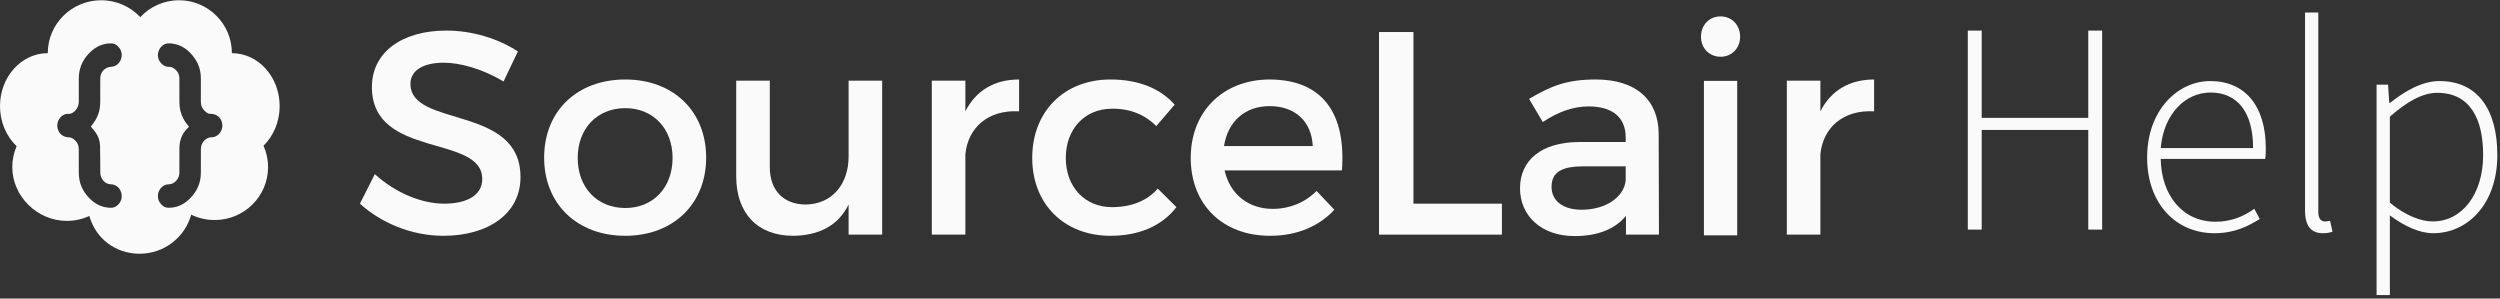
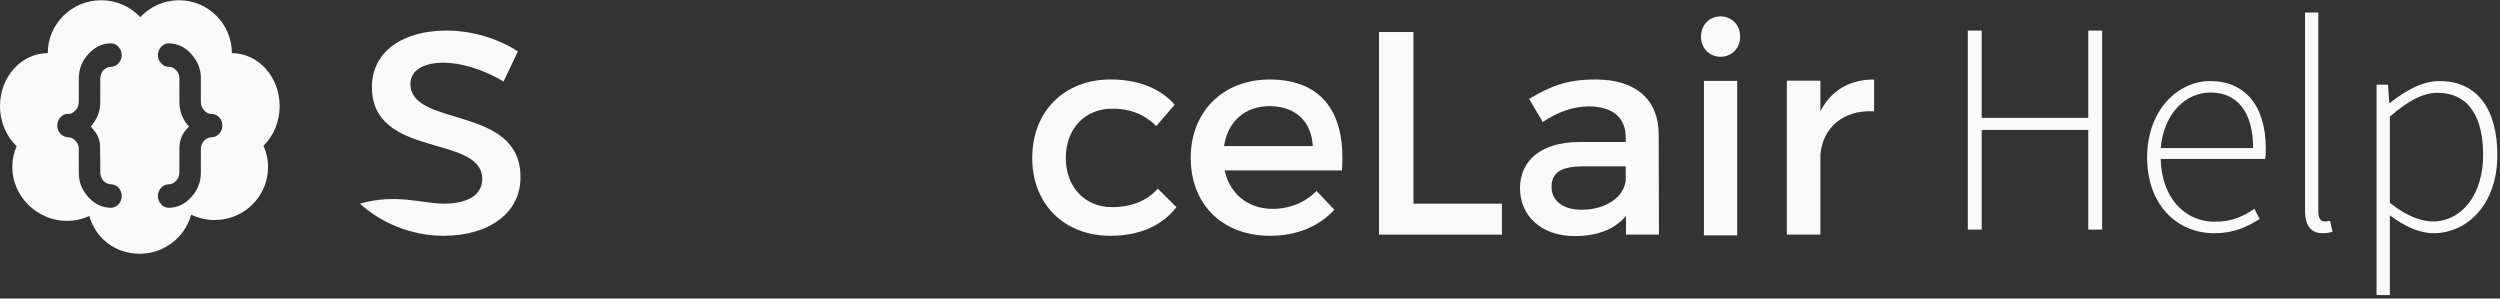
<svg xmlns="http://www.w3.org/2000/svg" width="670px" height="80px" viewBox="0 0 670 80" version="1.1">
  <rect x="0" y="0" width="670" height="80" fill="#333333" stroke="none" />
  <title>sourcelair-help-header-logo</title>
  <desc>Created with Sketch.</desc>
  <defs />
  <g id="General" stroke="none" stroke-width="1" fill="none" fill-rule="evenodd" transform="translate(0, -13)">
    <g id="sourcelair-help-header-logo" transform="translate(0, 13)" fill="#FAFAFA">
      <g id="Logo-Inverted">
        <g id="Logotype-Inverted" transform="translate(96.347, 4.393)">
          <path d="M391.518,25.443 C394.335,19.858 399.342,16.91 405.914,16.91 L405.914,25.443 C397.543,24.978 392.222,29.865 391.518,36.924 L391.518,58.488 L382.522,58.488 L382.522,17.221 L391.518,17.221 L391.518,25.443" id="r" />
          <path d="M360.303,58.678 L369.223,58.678 L369.223,17.277 L360.303,17.277 L360.303,58.678 Z M370.005,5.448 C370.005,8.56 367.736,10.817 364.763,10.817 C361.79,10.817 359.522,8.56 359.522,5.448 C359.522,2.257 361.79,0 364.763,0 C367.736,0 370.005,2.257 370.005,5.448 L370.005,5.448 Z" id="i" />
          <path d="M339.337,43.983 L339.337,40.182 L328.072,40.182 C322.204,40.182 319.466,41.733 319.466,45.689 C319.466,49.413 322.517,51.817 327.523,51.817 C333.938,51.817 338.867,48.482 339.337,43.983 L339.337,43.983 Z M339.416,53.446 C336.442,57.092 331.669,58.876 325.646,58.876 C316.649,58.876 311.017,53.369 311.017,46.077 C311.017,38.553 316.728,33.743 326.742,33.666 L339.337,33.666 L339.337,32.425 C339.337,27.227 335.974,24.125 329.401,24.125 C325.41,24.125 321.264,25.521 317.118,28.313 L313.443,22.108 C319.23,18.695 323.455,16.91 331.357,16.91 C342.075,16.91 348.098,22.341 348.177,31.416 L348.255,58.488 L339.416,58.488 L339.416,53.446 L339.416,53.446 Z" id="a" />
          <polyline id="L" points="306.166 50.188 306.166 58.488 273.229 58.488 273.229 4.189 282.461 4.189 282.461 50.188 306.166 50.188" />
          <path d="M255.47,34.752 C255.158,28.081 250.698,24.047 243.893,24.047 C237.321,24.047 232.704,28.158 231.688,34.752 L255.47,34.752 L255.47,34.752 Z M263.293,41.268 L231.845,41.268 C233.253,47.629 238.182,51.585 244.752,51.585 C249.29,51.585 253.436,49.878 256.488,46.775 L261.26,51.817 C257.192,56.239 251.246,58.799 244.048,58.799 C231.219,58.799 222.77,50.344 222.77,37.932 C222.77,25.443 231.453,16.988 243.814,16.91 C258.443,16.91 264.388,26.374 263.293,41.268 L263.293,41.268 Z" id="e" />
          <path d="M218.465,23.659 L213.536,29.399 C210.642,26.452 206.652,24.668 201.645,24.745 C194.448,24.745 189.286,30.098 189.286,37.932 C189.286,45.767 194.448,51.119 201.645,51.119 C206.888,51.119 211.112,49.413 213.929,46.155 L218.936,51.119 C215.18,56.006 209.155,58.799 201.255,58.799 C188.893,58.799 180.289,50.344 180.289,37.932 C180.289,25.443 188.893,16.91 201.255,16.91 C208.765,16.91 214.633,19.315 218.465,23.659" id="c" />
-           <path d="M162.373,25.443 C165.19,19.858 170.197,16.91 176.767,16.91 L176.767,25.443 C168.396,24.978 163.077,29.865 162.373,36.924 L162.373,58.488 L153.377,58.488 L153.377,17.221 L162.373,17.221 L162.373,25.443" id="r" />
-           <path d="M140.076,58.488 L131.079,58.488 L131.079,50.421 C128.263,56.161 123.021,58.721 116.215,58.799 C106.67,58.799 100.959,52.748 100.959,42.897 L100.959,17.221 L109.957,17.221 L109.957,40.414 C109.957,46.62 113.632,50.421 119.657,50.421 C126.855,50.266 131.079,44.758 131.079,37.544 L131.079,17.221 L140.076,17.221 L140.076,58.488" id="u" />
-           <path d="M58.478,37.932 C58.478,45.922 63.72,51.352 71.23,51.352 C78.662,51.352 83.904,45.922 83.904,37.932 C83.904,30.02 78.662,24.59 71.23,24.59 C63.72,24.59 58.478,30.02 58.478,37.932 L58.478,37.932 Z M92.901,37.854 C92.901,50.266 84.06,58.799 71.23,58.799 C58.322,58.799 49.482,50.266 49.482,37.854 C49.482,25.366 58.322,16.91 71.23,16.91 C84.06,16.91 92.901,25.366 92.901,37.854 L92.901,37.854 Z" id="o" />
-           <path d="M42.44,9.386 L38.607,17.453 C32.661,13.885 26.715,12.411 22.569,12.411 C17.171,12.411 13.651,14.428 13.651,18.074 C13.651,29.942 43.223,23.582 43.144,43.129 C43.144,52.826 34.539,58.799 22.491,58.799 C13.885,58.799 5.749,55.308 0.116,50.188 L4.106,42.276 C9.739,47.396 16.78,50.188 22.647,50.188 C29.062,50.188 32.896,47.784 32.896,43.595 C32.896,31.494 3.324,38.242 3.324,18.927 C3.324,9.619 11.382,3.801 23.273,3.801 C30.392,3.801 37.355,6.051 42.44,9.386" id="S" />
+           <path d="M42.44,9.386 L38.607,17.453 C32.661,13.885 26.715,12.411 22.569,12.411 C17.171,12.411 13.651,14.428 13.651,18.074 C13.651,29.942 43.223,23.582 43.144,43.129 C43.144,52.826 34.539,58.799 22.491,58.799 C13.885,58.799 5.749,55.308 0.116,50.188 C9.739,47.396 16.78,50.188 22.647,50.188 C29.062,50.188 32.896,47.784 32.896,43.595 C32.896,31.494 3.324,38.242 3.324,18.927 C3.324,9.619 11.382,3.801 23.273,3.801 C30.392,3.801 37.355,6.051 42.44,9.386" id="S" />
        </g>
        <g id="Badge-Inverted">
          <path d="M74.948,28.43 C74.948,32.662 73.274,36.457 70.621,39.056 C71.403,40.808 71.841,42.745 71.841,44.784 C71.841,52.617 65.432,58.966 57.527,58.966 C55.27,58.966 53.135,58.447 51.236,57.524 C49.591,63.559 44.03,68 37.42,68 C30.854,68 25.628,63.849 23.942,57.877 C22.109,58.722 20.066,59.197 17.911,59.197 C10.005,59.197 3.293,52.617 3.293,44.784 C3.293,42.793 3.709,40.899 4.457,39.18 C1.729,36.579 0,32.729 0,28.43 C0,20.598 5.732,14.248 12.803,14.248 C12.803,6.416 19.212,0.067 27.117,0.067 C31.257,0.067 34.985,1.811 37.599,4.596 C40.186,1.811 43.877,0.067 47.976,0.067 C55.801,0.067 62.145,6.416 62.145,14.248 C69.216,14.248 74.948,20.598 74.948,28.43 Z M24.352,33.947 C24.746,33.388 25.193,32.824 25.565,32.213 C26.46,30.743 26.857,29.126 26.865,27.415 C26.875,25.34 26.864,23.266 26.87,21.191 C26.871,20.899 26.884,20.599 26.95,20.317 C27.282,18.887 28.374,17.991 29.841,17.888 C30.151,17.866 30.476,17.81 30.759,17.687 C32.488,16.938 33.169,14.7 32.159,13.094 C31.581,12.176 30.786,11.601 29.641,11.623 C28.814,11.64 28.007,11.765 27.227,12.038 C25.812,12.533 24.656,13.402 23.661,14.501 C21.996,16.34 21.124,18.49 21.119,20.975 C21.114,23.063 21.112,25.152 21.117,27.241 C21.118,28.046 20.886,28.768 20.381,29.395 C19.811,30.104 19.134,30.598 18.151,30.514 C17.767,30.482 17.398,30.611 17.055,30.789 C15.758,31.463 15.083,33 15.446,34.45 C15.793,35.833 16.926,36.747 18.35,36.796 C18.799,36.812 19.219,36.938 19.591,37.189 C20.586,37.86 21.109,38.794 21.111,39.999 C21.116,42.037 21.105,44.076 21.117,46.115 C21.12,46.673 21.145,47.236 21.227,47.787 C21.506,49.686 22.336,51.332 23.616,52.758 C25.043,54.346 26.756,55.42 28.93,55.64 C29.56,55.704 30.193,55.741 30.798,55.462 C32.187,54.821 32.953,53.173 32.507,51.668 C32.168,50.526 31.442,49.727 30.242,49.444 C29.937,49.372 29.606,49.414 29.299,49.348 C28.106,49.093 27.388,48.306 27.018,47.196 C26.898,46.838 26.88,46.435 26.876,46.052 C26.852,43.741 26.878,41.429 26.819,39.119 C26.786,37.817 26.386,36.588 25.634,35.509 C25.247,34.953 24.774,34.456 24.352,33.947 Z M50.645,33.938 C50.294,34.322 49.937,34.669 49.63,35.056 C48.54,36.429 48.1,38.029 48.082,39.75 C48.061,41.91 48.076,44.072 48.072,46.232 C48.071,46.432 48.058,46.634 48.026,46.832 C47.818,48.104 46.601,49.431 45.164,49.4 C44.837,49.392 44.484,49.477 44.182,49.608 C42.404,50.377 41.753,52.681 42.847,54.312 C43.405,55.144 44.157,55.679 45.207,55.682 C46.167,55.684 47.098,55.519 47.992,55.165 C49.464,54.584 50.636,53.609 51.63,52.403 C53.071,50.654 53.818,48.648 53.828,46.383 C53.837,44.272 53.825,42.161 53.836,40.05 C53.838,39.724 53.88,39.391 53.956,39.073 C54.216,38.003 55.339,36.721 56.845,36.782 C57.109,36.793 57.392,36.714 57.642,36.617 C59.063,36.06 59.888,34.394 59.507,32.88 C59.139,31.416 57.993,30.513 56.496,30.515 C56.108,30.516 55.751,30.414 55.437,30.197 C54.412,29.489 53.83,28.533 53.829,27.267 C53.827,25.192 53.826,23.117 53.829,21.042 C53.831,19.127 53.343,17.35 52.26,15.762 C50.75,13.546 48.794,11.975 46.017,11.665 C45.394,11.596 44.768,11.565 44.169,11.833 C42.852,12.421 42.084,13.993 42.381,15.432 C42.634,16.657 43.841,17.971 45.254,17.908 C45.7,17.888 46.127,18.019 46.504,18.264 C47.48,18.897 48.059,19.78 48.071,20.955 C48.092,23.138 48.066,25.32 48.082,27.503 C48.093,29.009 48.434,30.442 49.136,31.786 C49.547,32.573 50.066,33.284 50.645,33.938 Z" id="Combined-Shape" />
        </g>
      </g>
      <path d="M527.372,61.529 L527.372,8.21 L531.094,8.21 L531.094,31.593 L559.654,31.593 L559.654,8.21 L563.376,8.21 L563.376,61.529 L559.654,61.529 L559.654,34.829 L531.094,34.829 L531.094,61.529 L527.372,61.529 Z M593.393,62.5 C583.441,62.5 575.431,54.894 575.431,42.192 C575.431,29.489 583.684,21.722 592.341,21.722 C601.565,21.722 607.228,28.276 607.228,39.684 C607.228,40.655 607.228,41.626 607.067,42.596 L579.072,42.596 C579.234,52.386 584.979,59.425 593.717,59.425 C597.924,59.425 601.241,58.05 604.154,55.946 L605.61,58.697 C602.536,60.558 599.057,62.5 593.393,62.5 Z M579.072,39.684 L603.83,39.684 C603.83,29.732 599.38,24.797 592.422,24.797 C585.788,24.797 579.881,30.379 579.072,39.684 Z M622.52,62.5 C619.365,62.5 617.746,60.558 617.746,56.351 L617.746,3.356 L621.306,3.356 L621.306,56.836 C621.306,58.535 622.035,59.344 623.005,59.344 C623.329,59.344 623.653,59.344 624.462,59.183 L625.109,62.095 C624.381,62.338 623.653,62.5 622.52,62.5 Z M636.922,79.086 L636.922,22.693 L639.996,22.693 L640.32,27.548 L640.562,27.548 C644.365,24.554 648.977,21.722 653.75,21.722 C664.107,21.722 669.285,29.489 669.285,41.545 C669.285,54.733 661.275,62.5 652.132,62.5 C648.491,62.5 644.527,60.72 640.482,57.726 L640.482,79.086 L636.922,79.086 Z M651.971,59.344 C659.819,59.344 665.482,52.063 665.482,41.545 C665.482,31.997 662.084,24.878 653.184,24.878 C649.301,24.878 645.174,27.143 640.482,31.269 L640.482,54.328 C644.932,57.969 648.977,59.344 651.971,59.344 Z" id="Help" />
    </g>
  </g>
</svg>